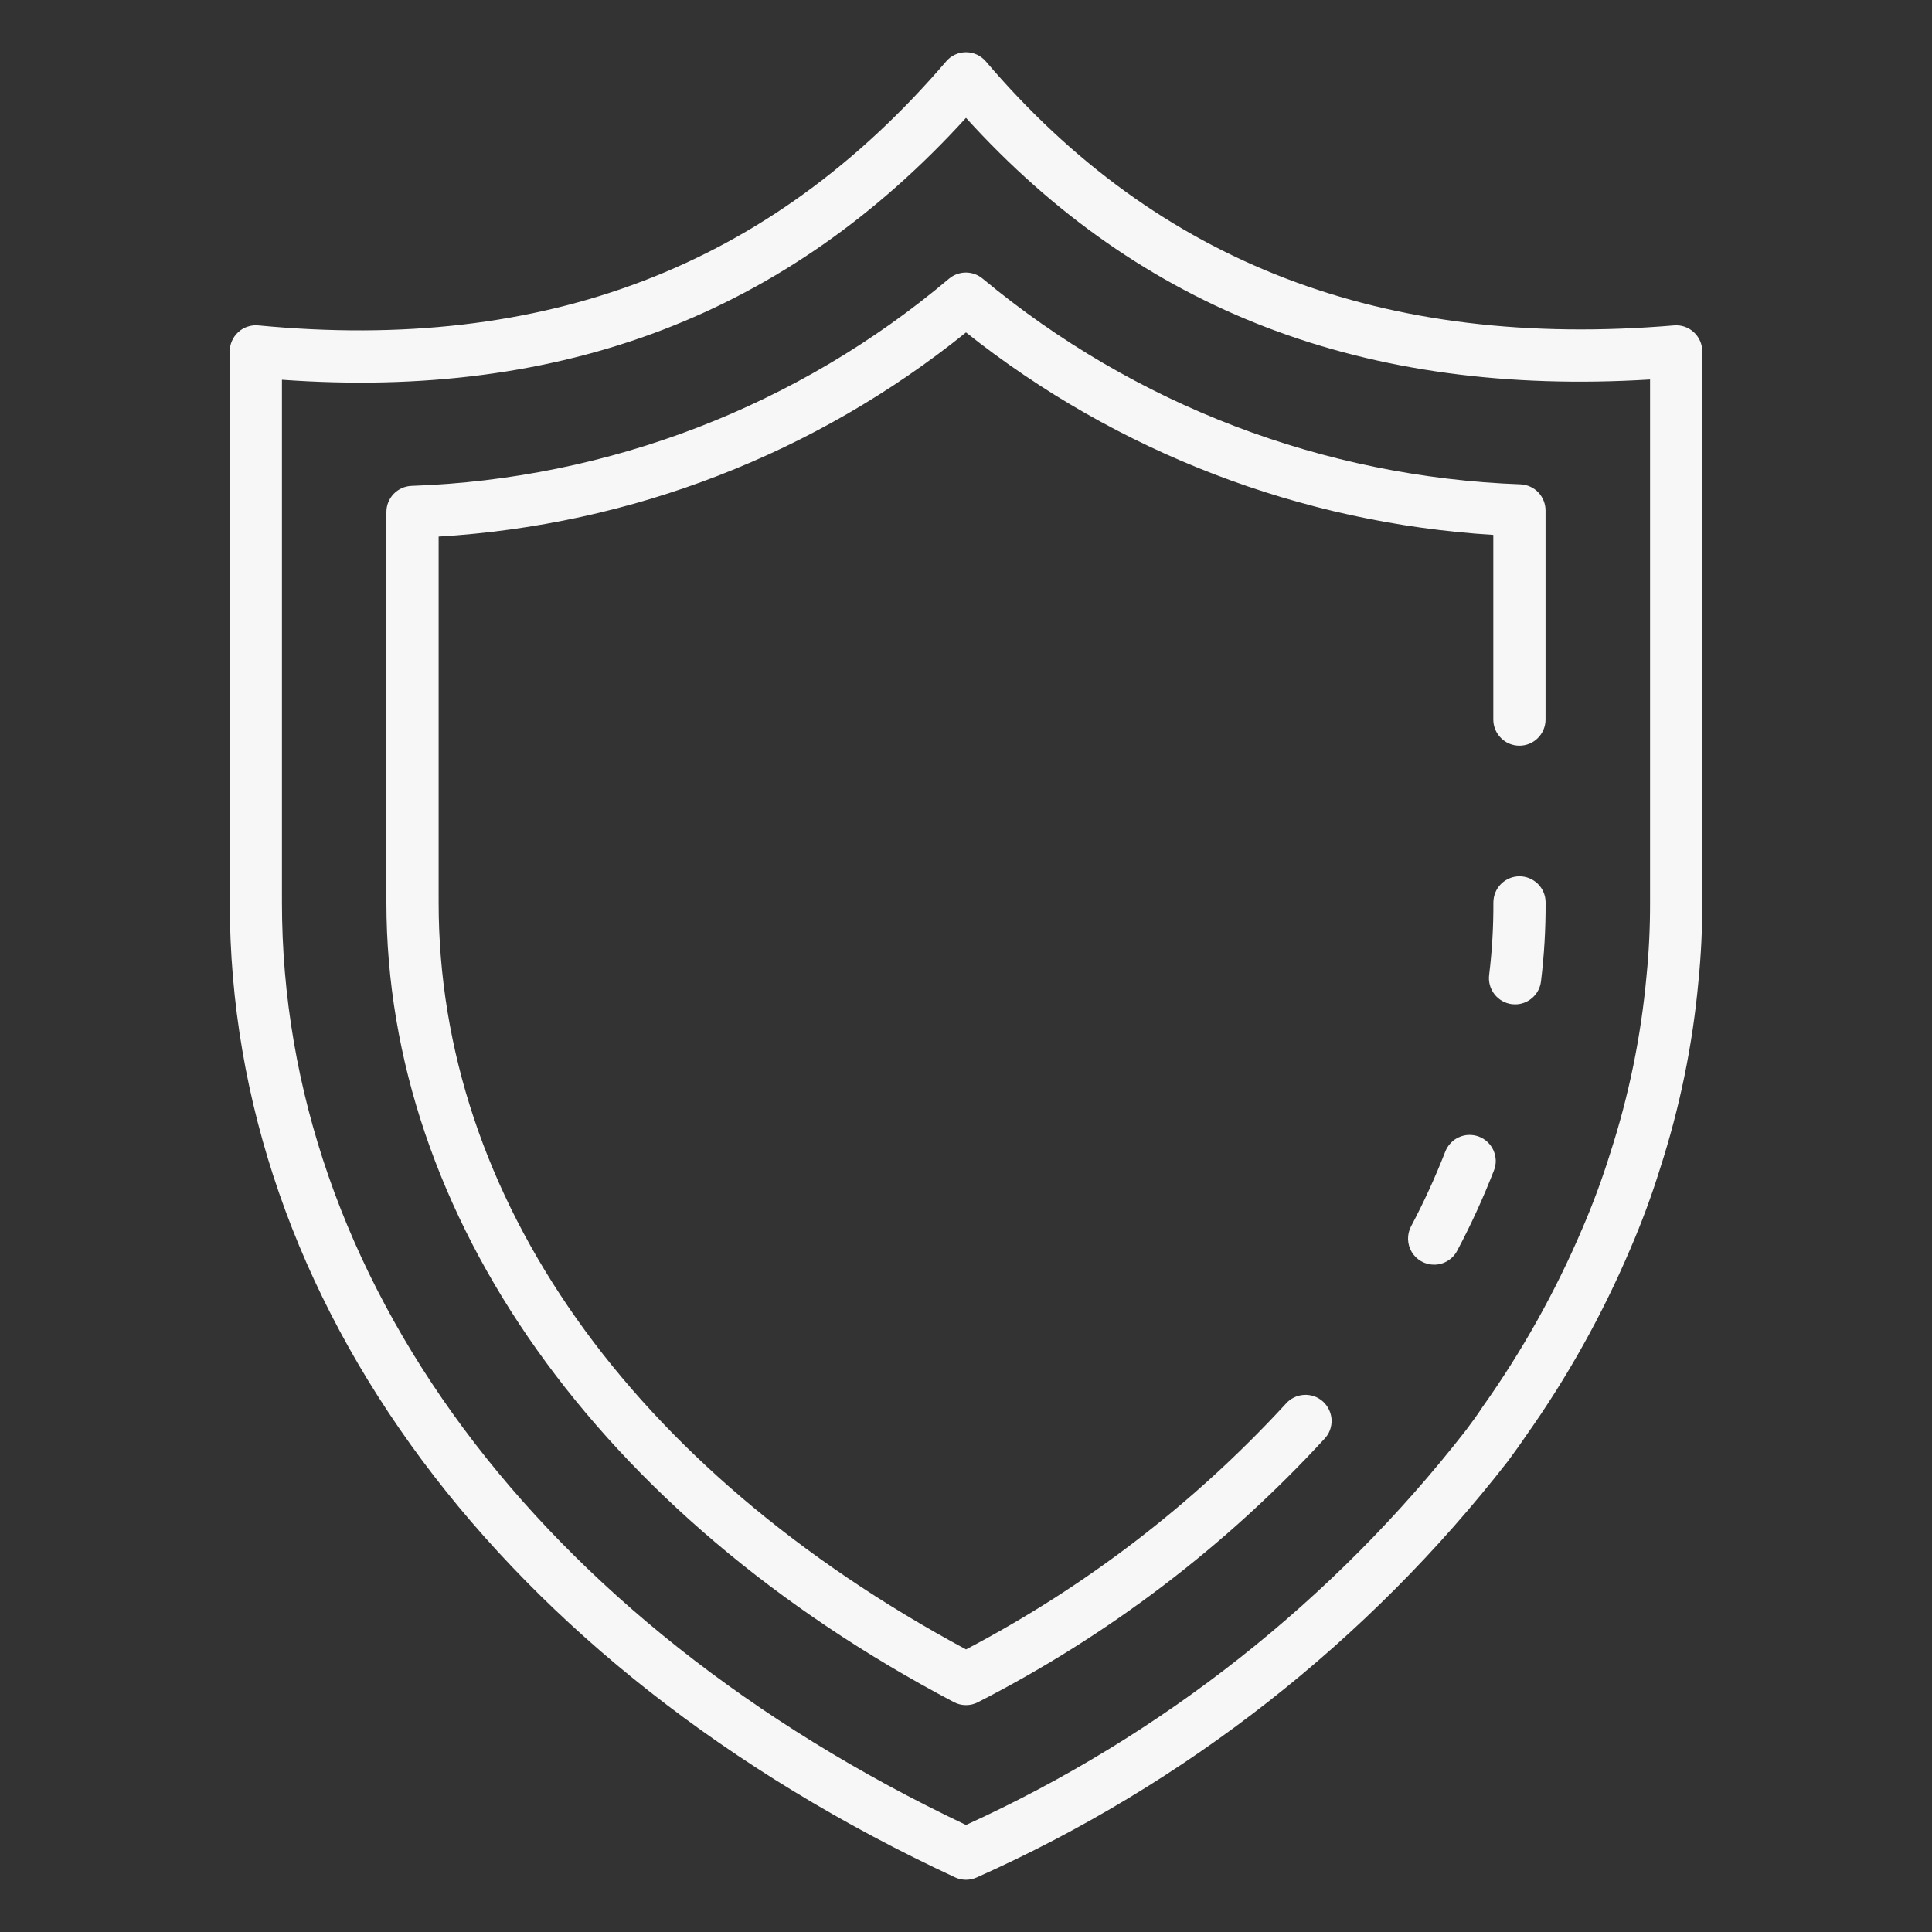
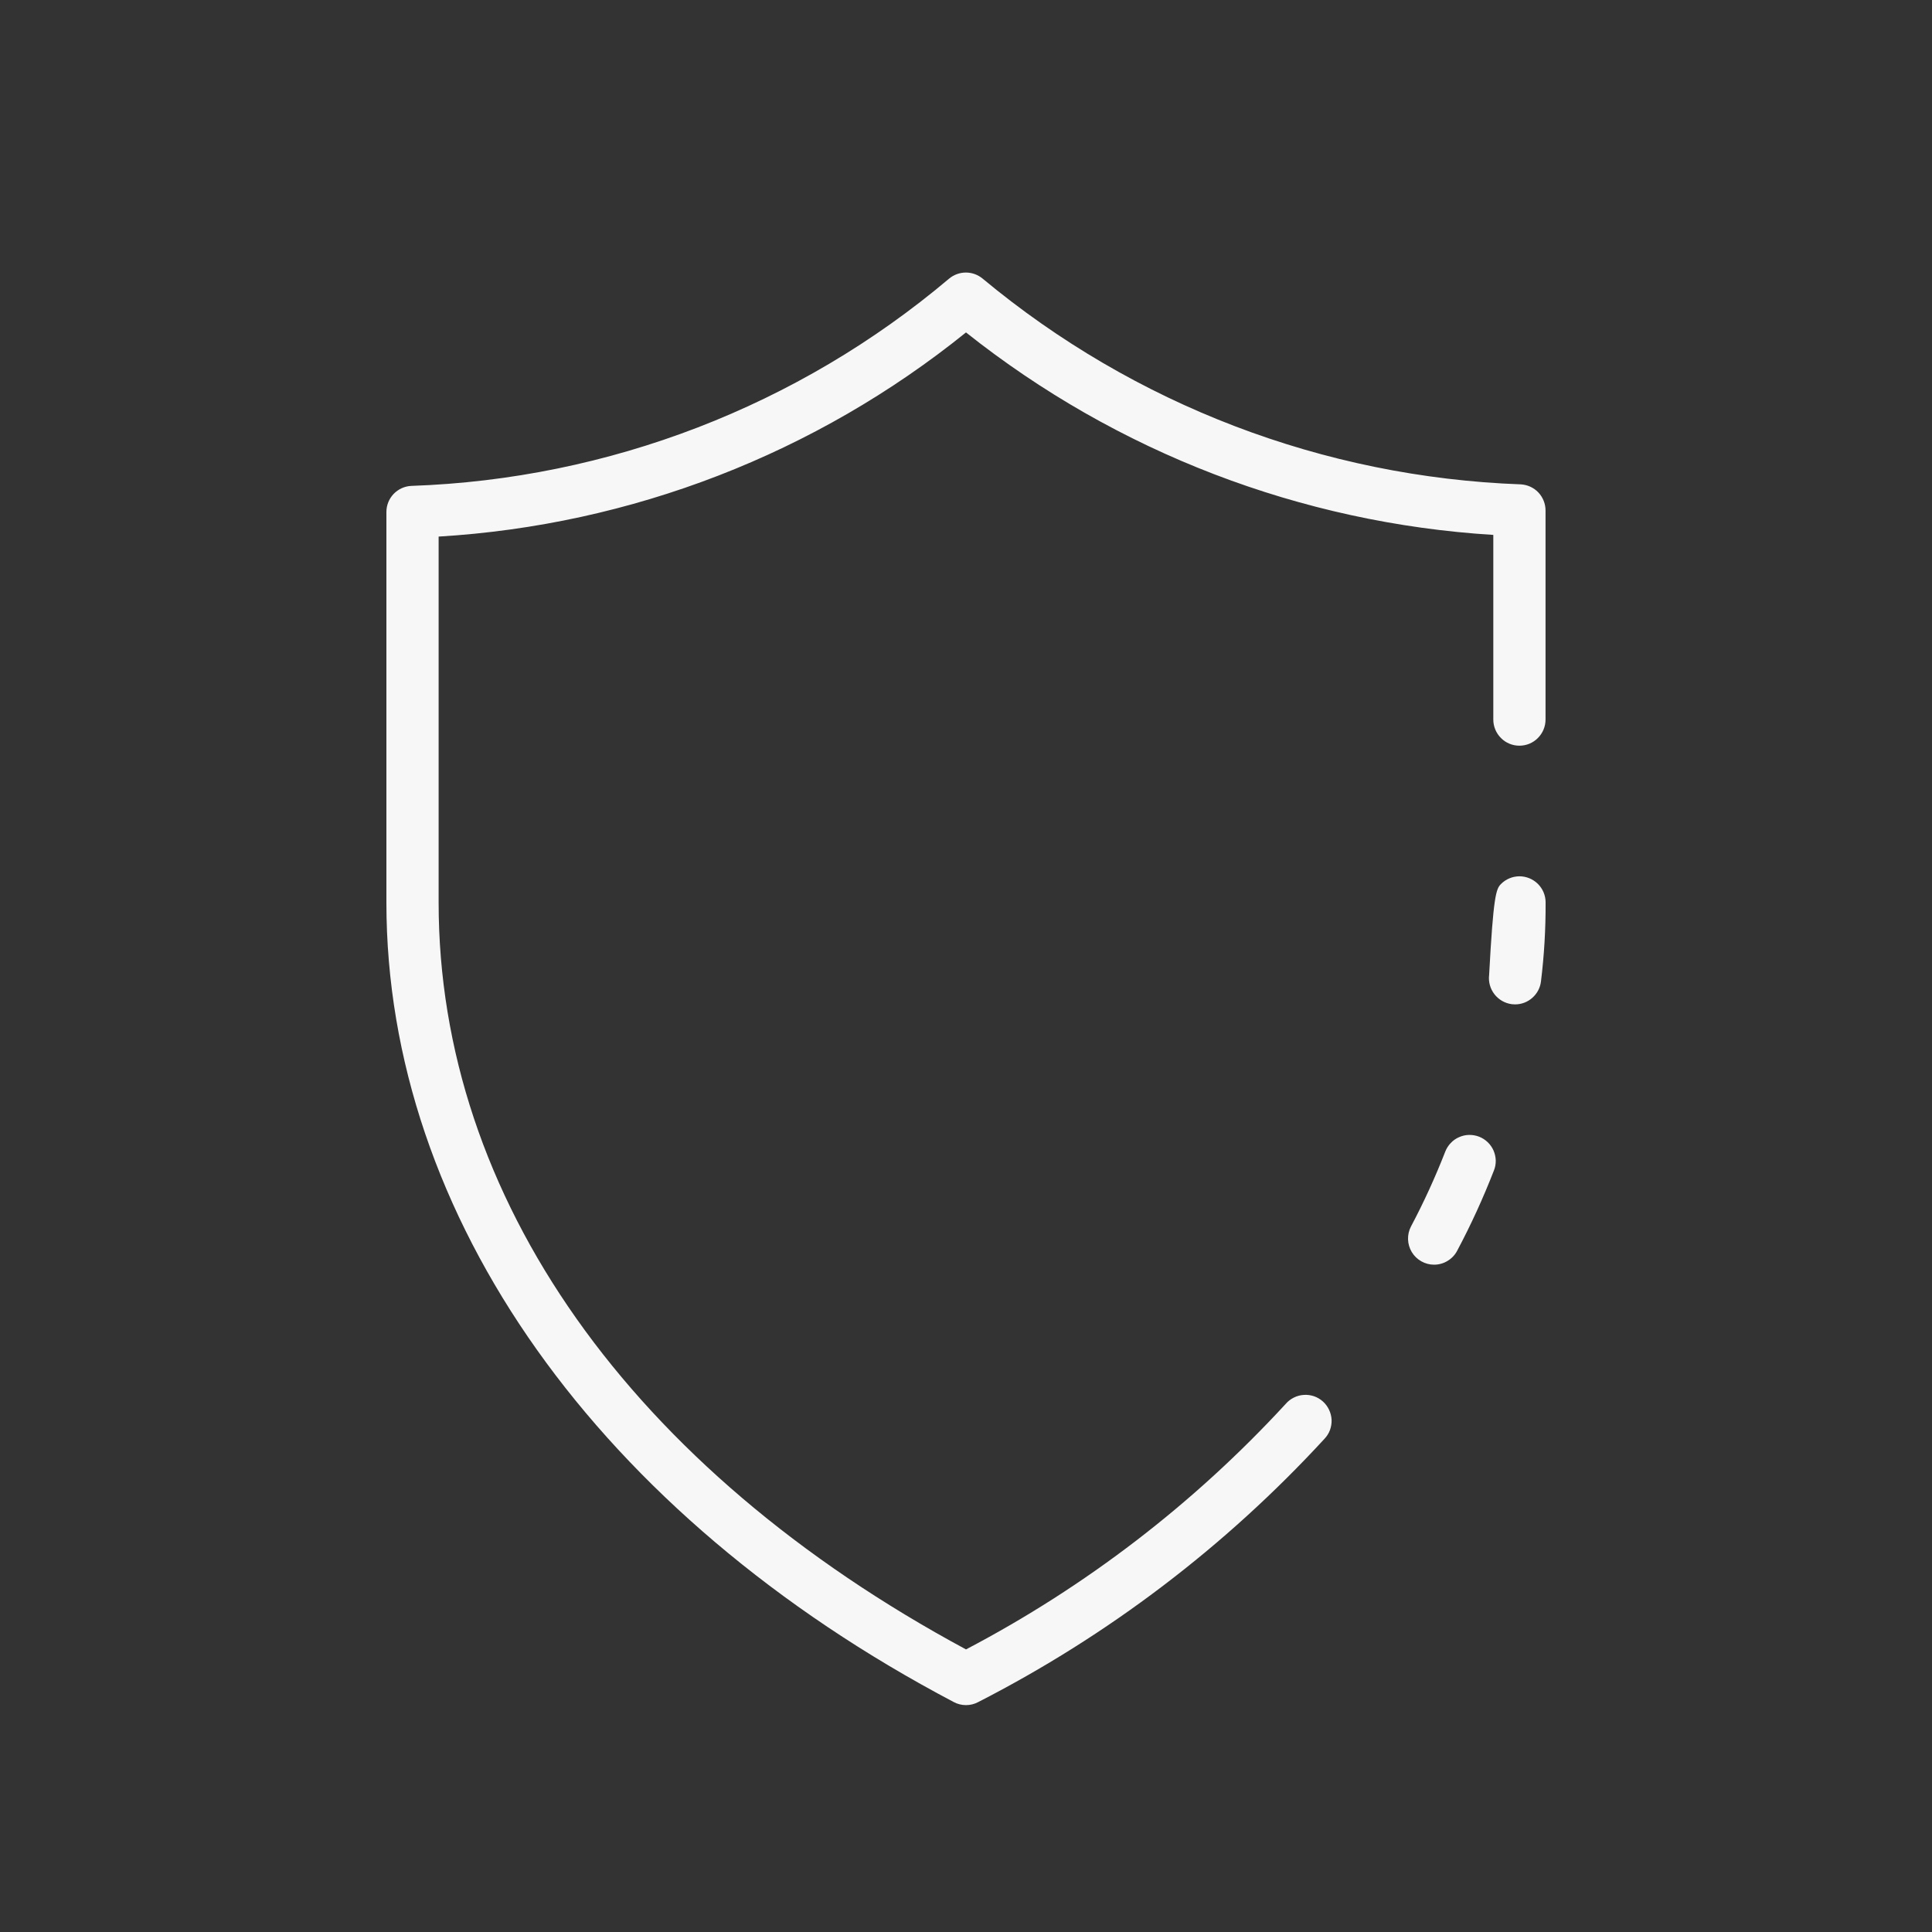
<svg xmlns="http://www.w3.org/2000/svg" data-id="530039894358098832" width="30" height="30" viewBox="0 0 30 30" fill="none">
  <rect x="0" y="0" width="30" height="30" fill="#333333" stroke="none" />
-   <path d="M15 29.189C14.941 29.189 14.883 29.176 14.829 29.151C7.778 25.869 3.568 20.211 3.568 14.015V5.457C3.568 5.4 3.579 5.344 3.602 5.293C3.625 5.241 3.658 5.195 3.7 5.157C3.742 5.118 3.791 5.089 3.845 5.072C3.899 5.054 3.956 5.047 4.012 5.053C8.468 5.48 11.963 4.139 14.692 0.953C14.73 0.908 14.777 0.872 14.83 0.848C14.884 0.823 14.941 0.811 15 0.811C15.059 0.811 15.117 0.824 15.17 0.848C15.223 0.873 15.27 0.909 15.308 0.953C17.978 4.088 21.476 5.432 25.993 5.053C26.049 5.048 26.106 5.055 26.159 5.073C26.212 5.091 26.261 5.121 26.302 5.159C26.343 5.197 26.376 5.243 26.399 5.295C26.421 5.346 26.433 5.402 26.432 5.458V14.015C26.434 14.421 26.414 14.827 26.374 15.231C26.284 16.223 26.083 17.202 25.776 18.15C25.645 18.571 25.492 18.984 25.317 19.389C24.881 20.415 24.336 21.391 23.691 22.301C23.61 22.422 23.515 22.552 23.42 22.682C21.242 25.482 18.41 27.704 15.171 29.151C15.117 29.176 15.059 29.189 15 29.189ZM4.378 5.897V14.015C4.378 19.837 8.345 25.179 15 28.338C18.044 26.951 20.708 24.848 22.763 22.209C22.855 22.087 22.942 21.968 23.02 21.848C23.636 20.982 24.155 20.052 24.571 19.075C24.735 18.694 24.88 18.304 25.003 17.908C25.293 17.014 25.482 16.091 25.567 15.154C25.605 14.776 25.623 14.395 25.622 14.015V5.893C21.203 6.162 17.719 4.828 15 1.83C12.226 4.877 8.743 6.21 4.378 5.897Z" fill="#F7F7F7" />
-   <path d="M23.526 15.596C23.509 15.596 23.492 15.595 23.475 15.593C23.369 15.579 23.272 15.524 23.206 15.439C23.14 15.354 23.11 15.247 23.123 15.14C23.169 14.767 23.191 14.391 23.189 14.015C23.189 13.907 23.231 13.804 23.306 13.728C23.382 13.651 23.485 13.608 23.593 13.607C23.7 13.607 23.803 13.649 23.88 13.725C23.956 13.8 24 13.903 24 14.011V14.015C24.002 14.425 23.978 14.834 23.928 15.241C23.916 15.339 23.868 15.429 23.794 15.494C23.72 15.56 23.625 15.596 23.526 15.596Z" fill="#F7F7F7" />
+   <path d="M23.526 15.596C23.509 15.596 23.492 15.595 23.475 15.593C23.369 15.579 23.272 15.524 23.206 15.439C23.14 15.354 23.11 15.247 23.123 15.14C23.189 13.907 23.231 13.804 23.306 13.728C23.382 13.651 23.485 13.608 23.593 13.607C23.7 13.607 23.803 13.649 23.88 13.725C23.956 13.8 24 13.903 24 14.011V14.015C24.002 14.425 23.978 14.834 23.928 15.241C23.916 15.339 23.868 15.429 23.794 15.494C23.72 15.56 23.625 15.596 23.526 15.596Z" fill="#F7F7F7" />
  <path d="M22.268 19.638C22.199 19.638 22.13 19.62 22.069 19.585C22.009 19.551 21.958 19.502 21.922 19.442C21.886 19.382 21.866 19.314 21.864 19.244C21.862 19.174 21.878 19.105 21.91 19.044C22.11 18.667 22.287 18.279 22.442 17.882C22.461 17.833 22.49 17.787 22.527 17.749C22.563 17.71 22.607 17.679 22.656 17.658C22.705 17.636 22.757 17.624 22.81 17.623C22.864 17.622 22.917 17.631 22.966 17.65C23.016 17.669 23.061 17.698 23.1 17.735C23.138 17.771 23.169 17.815 23.191 17.864C23.212 17.913 23.224 17.965 23.226 18.018C23.227 18.072 23.218 18.125 23.198 18.174C23.032 18.601 22.842 19.017 22.627 19.421C22.593 19.487 22.541 19.541 22.478 19.579C22.415 19.618 22.342 19.638 22.268 19.638Z" fill="#F7F7F7" />
  <path d="M15 26.477C14.934 26.477 14.869 26.461 14.811 26.43C9.294 23.525 6 18.883 6 14.015V7.95C6 7.846 6.04 7.746 6.112 7.67C6.184 7.595 6.282 7.55 6.386 7.545C9.452 7.439 12.393 6.306 14.737 4.327C14.81 4.266 14.903 4.232 14.998 4.232C15.094 4.232 15.186 4.266 15.259 4.327C17.615 6.286 20.553 7.41 23.615 7.521C23.719 7.527 23.817 7.572 23.888 7.647C23.959 7.723 23.999 7.823 23.999 7.926V11.174C23.999 11.281 23.956 11.384 23.88 11.46C23.804 11.537 23.701 11.579 23.593 11.579C23.486 11.579 23.383 11.537 23.307 11.46C23.231 11.384 23.188 11.281 23.188 11.174V8.306C20.201 8.122 17.343 7.024 15 5.162C12.666 7.045 9.804 8.153 6.811 8.332V14.015C6.811 18.59 9.792 22.807 15 25.612C16.862 24.636 18.541 23.346 19.965 21.799C20 21.758 20.043 21.725 20.092 21.701C20.14 21.677 20.193 21.663 20.246 21.66C20.3 21.656 20.354 21.664 20.405 21.681C20.456 21.699 20.503 21.727 20.543 21.763C20.583 21.799 20.615 21.843 20.638 21.892C20.661 21.94 20.674 21.993 20.677 22.047C20.679 22.101 20.67 22.155 20.652 22.205C20.633 22.256 20.604 22.302 20.567 22.341C19.03 24.012 17.209 25.396 15.189 26.43C15.131 26.461 15.066 26.477 15 26.477Z" fill="#F7F7F7" />
</svg>